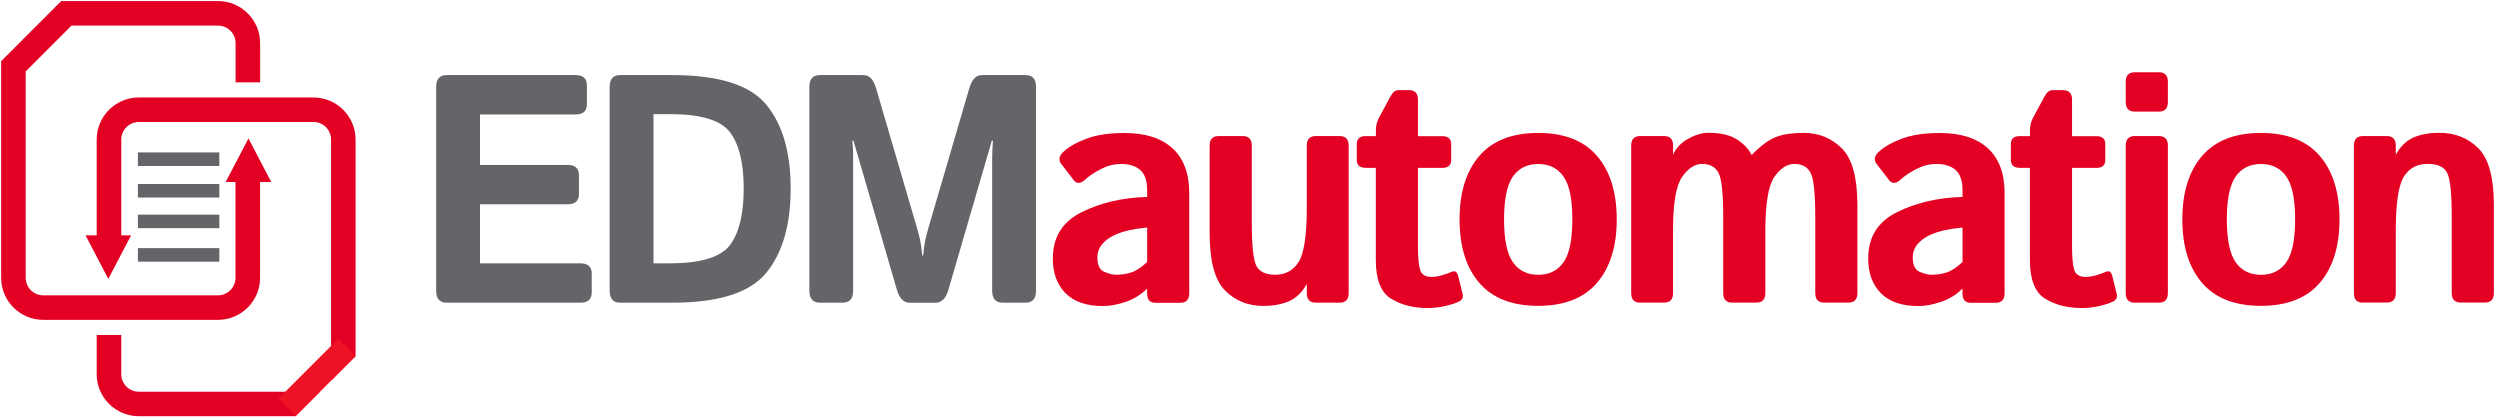
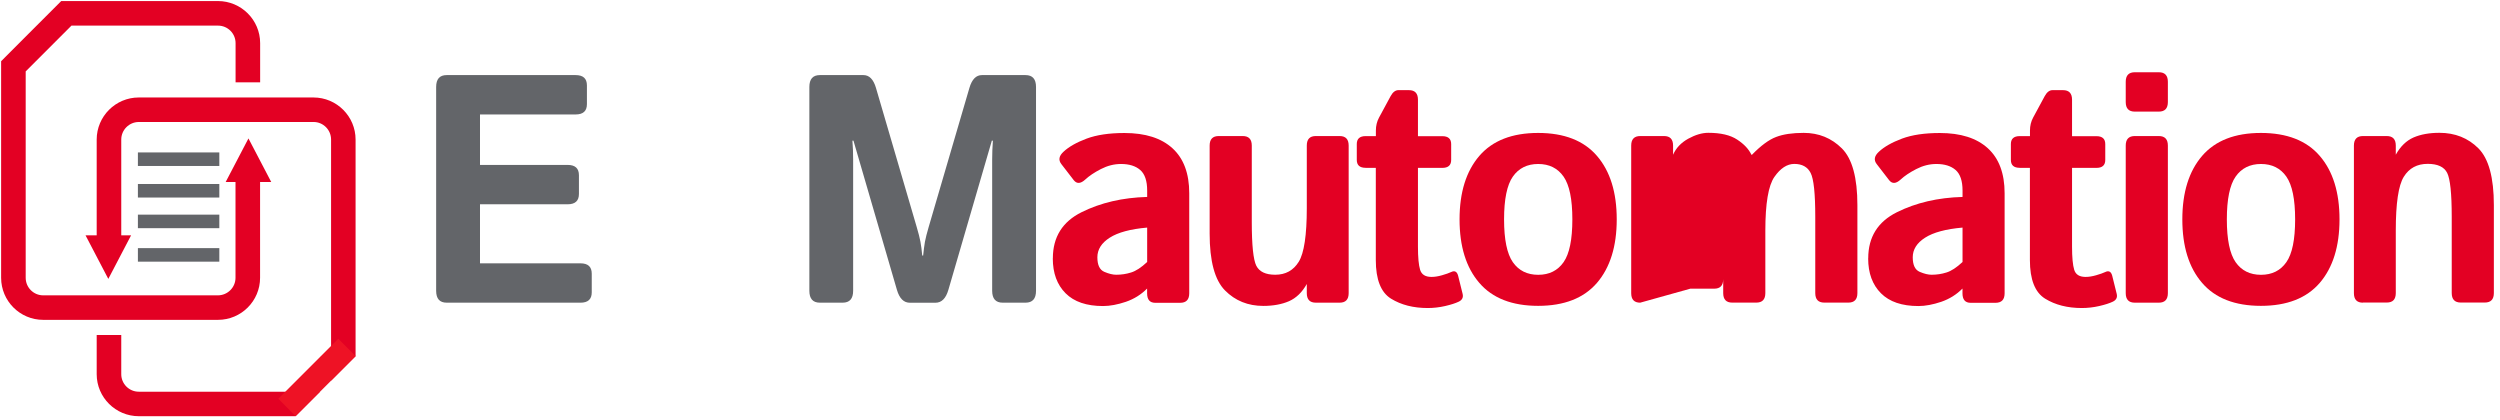
<svg xmlns="http://www.w3.org/2000/svg" id="Layer_1" viewBox="0 0 378.54 63.52">
  <defs>
    <style>.cls-1{fill:#ee1225;}.cls-2{fill:#e30023;}.cls-3{fill:#636569;}</style>
  </defs>
  <path class="cls-3" d="m67.63,45.83c-1.06,0-1.59-.6-1.59-1.8V13.17c0-1.2.53-1.8,1.59-1.8h19.53c1.14,0,1.71.52,1.71,1.56v2.84c0,1.04-.57,1.56-1.71,1.56h-14.48v7.64h13.27c1.14,0,1.71.52,1.71,1.56v2.84c0,1.04-.57,1.56-1.71,1.56h-13.27v8.94h15.21c1.14,0,1.71.52,1.71,1.56v2.84c0,1.04-.57,1.56-1.71,1.56h-20.26Z" />
-   <path class="cls-3" d="m93.9,45.83c-1.06,0-1.59-.6-1.59-1.8V13.17c0-1.2.53-1.8,1.59-1.8h7.95c6.98,0,11.71,1.49,14.17,4.47,2.47,2.98,3.7,7.22,3.7,12.71s-1.23,9.75-3.7,12.76c-2.47,3.01-7.19,4.52-14.17,4.52h-7.95Zm5.05-5.96h2.46c4.7,0,7.75-.93,9.13-2.78,1.38-1.85,2.07-4.7,2.07-8.54s-.69-6.68-2.07-8.52c-1.38-1.83-4.42-2.75-9.13-2.75h-2.46v22.59Z" />
  <path class="cls-3" d="m124.14,45.83c-1.06,0-1.59-.6-1.59-1.8V13.17c0-1.2.53-1.8,1.59-1.8h6.6c.88,0,1.51.64,1.89,1.92l6.17,21.07c.27.91.46,1.66.57,2.25.11.58.2,1.28.27,2.08h.14c.08-.8.17-1.49.27-2.08.11-.58.3-1.33.57-2.25l6.17-21.07c.38-1.28,1.01-1.92,1.89-1.92h6.6c1.06,0,1.59.6,1.59,1.8v30.86c0,1.2-.53,1.8-1.59,1.8h-3.46c-1.06,0-1.59-.6-1.59-1.8v-19.85c0-.96.04-1.92.11-2.88h-.16l-6.58,22.59c-.38,1.3-1.03,1.95-1.96,1.95h-3.87c-.93,0-1.58-.65-1.96-1.95l-6.58-22.59h-.16c.08.96.11,1.92.11,2.88v19.85c0,1.2-.53,1.8-1.59,1.8h-3.46Z" />
  <path class="cls-2" d="m159.42,39.1c0-3.2,1.45-5.53,4.35-6.97,2.9-1.44,6.21-2.21,9.93-2.31v-.96c0-1.47-.35-2.51-1.05-3.12-.7-.61-1.67-.91-2.91-.91-1.05,0-2.06.26-3.05.77-.99.51-1.78,1.04-2.37,1.59-.7.64-1.27.67-1.73.1l-1.89-2.45c-.47-.61-.36-1.23.34-1.87.8-.75,1.97-1.41,3.49-1.98,1.53-.57,3.43-.85,5.73-.85,3.16,0,5.58.77,7.27,2.31,1.69,1.54,2.54,3.81,2.54,6.8v15.16c0,.96-.46,1.44-1.38,1.44h-3.76c-.83,0-1.24-.48-1.24-1.44v-.72c-.9.91-1.97,1.58-3.22,2.01-1.25.42-2.4.64-3.45.64-2.49,0-4.38-.64-5.67-1.93-1.29-1.29-1.94-3.05-1.94-5.27Zm6.74-.14c0,1.17.35,1.9,1.05,2.2.7.3,1.3.44,1.8.44.77,0,1.53-.11,2.25-.34.73-.22,1.54-.75,2.44-1.59v-5.21c-2.53.22-4.42.73-5.67,1.53-1.24.79-1.87,1.78-1.87,2.97Z" />
  <path class="cls-2" d="m183.16,35.35v-13.31c0-.96.46-1.44,1.37-1.44h3.64c.91,0,1.37.48,1.37,1.44v11.58c0,3.49.23,5.7.68,6.61.46.91,1.41,1.37,2.87,1.37,1.56,0,2.75-.65,3.56-1.96.81-1.31,1.22-4.02,1.22-8.13v-9.47c0-.96.45-1.44,1.36-1.44h3.62c.9,0,1.36.48,1.36,1.44v22.35c0,.96-.46,1.44-1.37,1.44h-3.6c-.91,0-1.37-.48-1.37-1.44v-1.39c-.71,1.27-1.61,2.13-2.7,2.61-1.09.47-2.39.71-3.88.71-2.32,0-4.26-.78-5.81-2.35-1.55-1.57-2.32-4.44-2.32-8.6Z" />
  <path class="cls-2" d="m206.78,25.41c-.9,0-1.34-.4-1.34-1.2v-2.4c0-.8.45-1.2,1.34-1.2h1.55v-.84c0-.72.16-1.38.48-1.97l1.75-3.24c.33-.61.73-.91,1.18-.91h1.59c.91,0,1.37.48,1.37,1.44v5.53h3.69c.89,0,1.34.4,1.34,1.2v2.4c0,.8-.45,1.2-1.34,1.2h-3.69v11.92c0,1.63.11,2.81.33,3.52.22.71.79,1.07,1.72,1.07.47,0,1-.08,1.59-.25.59-.17,1.05-.33,1.39-.49.53-.26.88-.07,1.05.55l.68,2.74c.14.54-.06.95-.59,1.2-.5.24-1.19.46-2.06.66-.87.2-1.75.3-2.63.3-2.17,0-4.02-.47-5.56-1.42-1.53-.95-2.3-2.89-2.3-5.84v-13.96h-1.55Z" />
  <path class="cls-2" d="m221,33.22c0-4.09,1-7.29,2.99-9.61,2-2.32,4.97-3.48,8.91-3.48s6.92,1.16,8.91,3.48c2,2.32,2.99,5.53,2.99,9.61s-1,7.29-2.99,9.61c-2,2.32-4.97,3.48-8.91,3.48s-6.92-1.16-8.91-3.48c-2-2.32-2.99-5.53-2.99-9.61Zm6.74,0c0,3.04.44,5.2,1.33,6.48.89,1.27,2.17,1.91,3.84,1.91s2.95-.64,3.84-1.91c.89-1.27,1.33-3.43,1.33-6.48s-.44-5.2-1.33-6.48c-.89-1.27-2.17-1.91-3.84-1.91s-2.95.64-3.84,1.91c-.89,1.27-1.33,3.43-1.33,6.48Z" />
-   <path class="cls-2" d="m248.35,45.83c-.9,0-1.36-.48-1.36-1.44v-22.35c0-.96.46-1.44,1.37-1.44h3.6c.91,0,1.37.48,1.37,1.44v1.39c.45-1.03,1.22-1.83,2.3-2.43,1.08-.59,2.09-.89,3.03-.89,1.88,0,3.34.34,4.38,1.03,1.04.68,1.76,1.45,2.15,2.29h.09c1.34-1.38,2.56-2.28,3.65-2.69,1.09-.42,2.48-.62,4.18-.62,2.29,0,4.21.79,5.78,2.35,1.57,1.57,2.35,4.44,2.35,8.6v13.31c0,.96-.46,1.44-1.37,1.44h-3.64c-.91,0-1.37-.48-1.37-1.44v-11.58c0-3.49-.23-5.7-.7-6.61-.46-.91-1.29-1.37-2.47-1.37-1.1,0-2.11.66-3.02,1.97-.91,1.31-1.37,4.02-1.37,8.12v9.47c0,.96-.46,1.44-1.37,1.44h-3.64c-.91,0-1.37-.48-1.37-1.44v-11.58c0-3.49-.23-5.7-.7-6.61-.47-.91-1.3-1.37-2.48-1.37-1.11,0-2.12.65-3.04,1.96-.92,1.31-1.38,4.02-1.38,8.13v9.47c0,.96-.45,1.44-1.36,1.44h-3.62Z" />
+   <path class="cls-2" d="m248.35,45.83c-.9,0-1.36-.48-1.36-1.44v-22.35c0-.96.46-1.44,1.37-1.44h3.6c.91,0,1.37.48,1.37,1.44v1.39c.45-1.03,1.22-1.83,2.3-2.43,1.08-.59,2.09-.89,3.03-.89,1.88,0,3.34.34,4.38,1.03,1.04.68,1.76,1.45,2.15,2.29h.09c1.34-1.38,2.56-2.28,3.65-2.69,1.09-.42,2.48-.62,4.18-.62,2.29,0,4.21.79,5.78,2.35,1.57,1.57,2.35,4.44,2.35,8.6v13.31c0,.96-.46,1.44-1.37,1.44h-3.64c-.91,0-1.37-.48-1.37-1.44v-11.58c0-3.49-.23-5.7-.7-6.61-.46-.91-1.29-1.37-2.47-1.37-1.1,0-2.11.66-3.02,1.97-.91,1.31-1.37,4.02-1.37,8.12v9.47c0,.96-.46,1.44-1.37,1.44h-3.64c-.91,0-1.37-.48-1.37-1.44v-11.58v9.47c0,.96-.45,1.44-1.36,1.44h-3.62Z" />
  <path class="cls-2" d="m282.88,39.1c0-3.2,1.45-5.53,4.35-6.97,2.9-1.44,6.21-2.21,9.93-2.31v-.96c0-1.47-.35-2.51-1.05-3.12-.7-.61-1.67-.91-2.91-.91-1.05,0-2.06.26-3.05.77-.99.51-1.78,1.04-2.37,1.59-.7.64-1.27.67-1.73.1l-1.89-2.45c-.47-.61-.36-1.23.34-1.87.8-.75,1.97-1.41,3.49-1.98,1.53-.57,3.43-.85,5.73-.85,3.16,0,5.58.77,7.27,2.31,1.69,1.54,2.54,3.81,2.54,6.8v15.16c0,.96-.46,1.44-1.38,1.44h-3.76c-.83,0-1.24-.48-1.24-1.44v-.72c-.9.91-1.97,1.58-3.22,2.01-1.25.42-2.4.64-3.45.64-2.49,0-4.38-.64-5.67-1.93-1.29-1.29-1.94-3.05-1.94-5.27Zm6.74-.14c0,1.17.35,1.9,1.05,2.2.7.3,1.3.44,1.8.44.77,0,1.53-.11,2.25-.34.73-.22,1.54-.75,2.44-1.59v-5.21c-2.53.22-4.42.73-5.67,1.53-1.24.79-1.87,1.78-1.87,2.97Z" />
  <path class="cls-2" d="m305.82,25.41c-.9,0-1.34-.4-1.34-1.2v-2.4c0-.8.45-1.2,1.34-1.2h1.55v-.84c0-.72.16-1.38.48-1.97l1.75-3.24c.33-.61.73-.91,1.18-.91h1.59c.91,0,1.37.48,1.37,1.44v5.53h3.69c.9,0,1.34.4,1.34,1.2v2.4c0,.8-.45,1.2-1.34,1.2h-3.69v11.92c0,1.63.11,2.81.33,3.52.22.71.79,1.07,1.72,1.07.47,0,1-.08,1.59-.25s1.05-.33,1.39-.49c.53-.26.88-.07,1.05.55l.68,2.74c.14.54-.06.95-.59,1.2-.5.24-1.19.46-2.06.66-.87.2-1.75.3-2.63.3-2.17,0-4.02-.47-5.56-1.42-1.53-.95-2.3-2.89-2.3-5.84v-13.96h-1.55Z" />
  <path class="cls-2" d="m323.24,16.9c-.91,0-1.37-.48-1.37-1.44v-3.08c0-.96.46-1.44,1.37-1.44h3.64c.91,0,1.37.48,1.37,1.44v3.08c0,.96-.46,1.44-1.37,1.44h-3.64Zm0,28.93c-.91,0-1.37-.48-1.37-1.44v-22.35c0-.96.46-1.44,1.37-1.44h3.64c.91,0,1.37.48,1.37,1.44v22.35c0,.96-.46,1.44-1.37,1.44h-3.64Z" />
  <path class="cls-2" d="m330.44,33.22c0-4.09,1-7.29,2.99-9.61,2-2.32,4.97-3.48,8.91-3.48s6.92,1.16,8.91,3.48c2,2.32,2.99,5.53,2.99,9.61s-1,7.29-2.99,9.61c-2,2.32-4.97,3.48-8.91,3.48s-6.92-1.16-8.91-3.48c-2-2.32-2.99-5.53-2.99-9.61Zm6.74,0c0,3.04.44,5.2,1.33,6.48.89,1.27,2.17,1.91,3.84,1.91s2.95-.64,3.84-1.91c.89-1.27,1.33-3.43,1.33-6.48s-.44-5.2-1.33-6.48c-.89-1.27-2.17-1.91-3.84-1.91s-2.95.64-3.84,1.91c-.89,1.27-1.33,3.43-1.33,6.48Z" />
  <path class="cls-2" d="m357.78,45.83c-.9,0-1.36-.48-1.36-1.44v-22.35c0-.96.46-1.44,1.37-1.44h3.6c.91,0,1.37.48,1.37,1.44v1.39c.7-1.27,1.6-2.13,2.68-2.61,1.08-.47,2.39-.71,3.92-.71,2.38,0,4.35.79,5.91,2.35,1.56,1.57,2.34,4.44,2.34,8.6v13.31c0,.96-.46,1.44-1.37,1.44h-3.64c-.91,0-1.37-.48-1.37-1.44v-11.58c0-3.49-.23-5.7-.69-6.61-.46-.91-1.44-1.37-2.95-1.37-1.6,0-2.81.65-3.62,1.96-.81,1.31-1.21,4.02-1.21,8.13v9.47c0,.96-.45,1.44-1.36,1.44h-3.62Z" />
  <rect class="cls-3" x="20.88" y="23.08" width="12.33" height="2.05" />
  <rect class="cls-3" x="20.88" y="27.86" width="12.33" height="2.05" />
  <rect class="cls-3" x="20.88" y="32.5" width="12.33" height="2.05" />
  <rect class="cls-3" x="20.88" y="37.57" width="12.33" height="2.05" />
-   <polygon class="cls-2" points="50.14 57.63 50.14 57.63 49.67 58.1 50.14 57.63" />
  <path class="cls-2" d="m37.62,20.96l-3.45,6.6h1.49v14.5c0,1.46-1.19,2.65-2.65,2.66H6.54c-1.46,0-2.65-1.19-2.65-2.66V10.81s6.93-6.93,6.93-6.93h22.2c1.46,0,2.65,1.19,2.65,2.65v5.94c1.42-.02,3.72,0,3.72,0v-5.94c0-3.51-2.87-6.37-6.38-6.37H9.27l-3.71,3.71h0l-1.2,1.2L.17,9.27v32.79c0,3.51,2.85,6.37,6.37,6.37h26.47c3.51,0,6.37-2.85,6.37-6.37v-14.5h1.69l-3.45-6.6Z" />
  <path class="cls-2" d="m47.48,14.76h-26.47c-3.51,0-6.37,2.86-6.37,6.37v14.5h-1.69l3.45,6.6,3.45-6.6h-1.49v-14.5c0-1.46,1.19-2.65,2.65-2.66h26.47c1.46,0,2.65,1.19,2.65,2.66v36.51s3.71-3.71,3.71-3.71V21.13c0-3.51-2.86-6.37-6.37-6.37Z" />
  <path class="cls-2" d="m21.01,59.31c-1.46,0-2.65-1.19-2.65-2.65v-5.94c-1.42.02-3.72,0-3.72,0v5.94c0,3.51,2.87,6.36,6.38,6.36h23.73l4.92-4.92-1.21,1.21h-27.45Z" />
  <path class="cls-1" d="m44.75,63.02l9.1-9.1c-.86-.86-1.74-1.74-2.63-2.63l-9.08,9.08c.89.9,1.77,1.79,2.61,2.64Z" />
</svg>